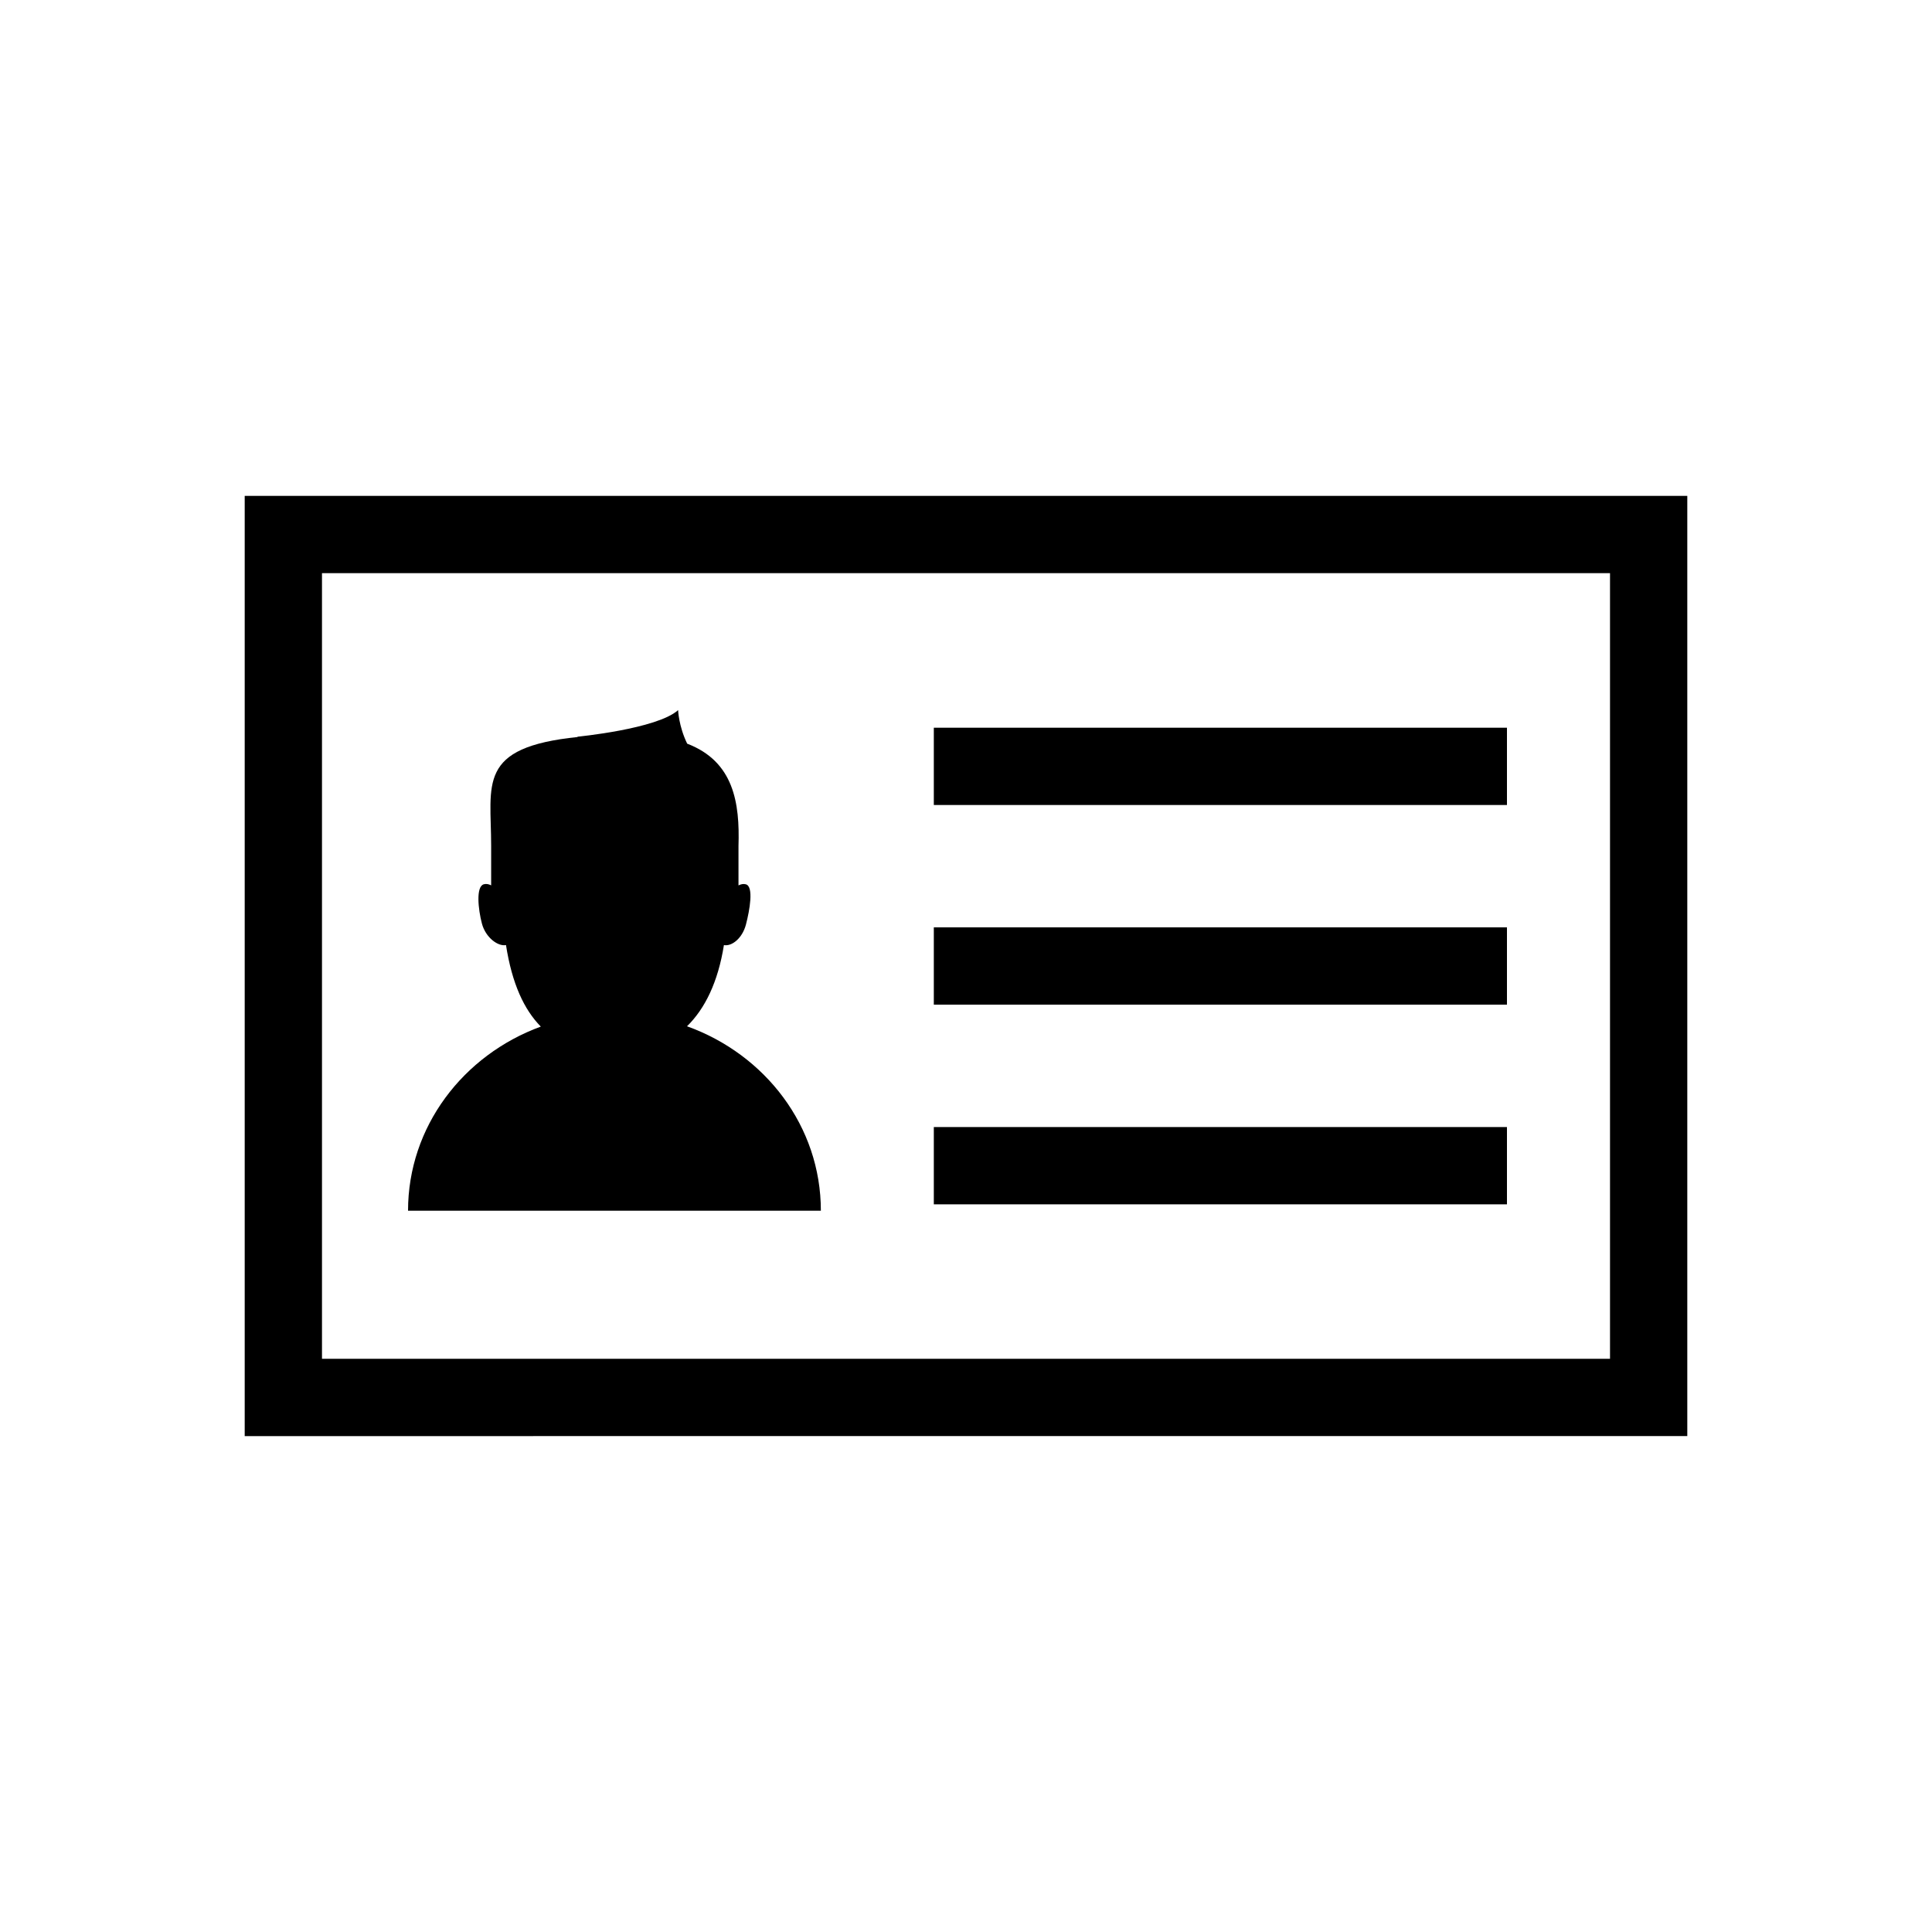
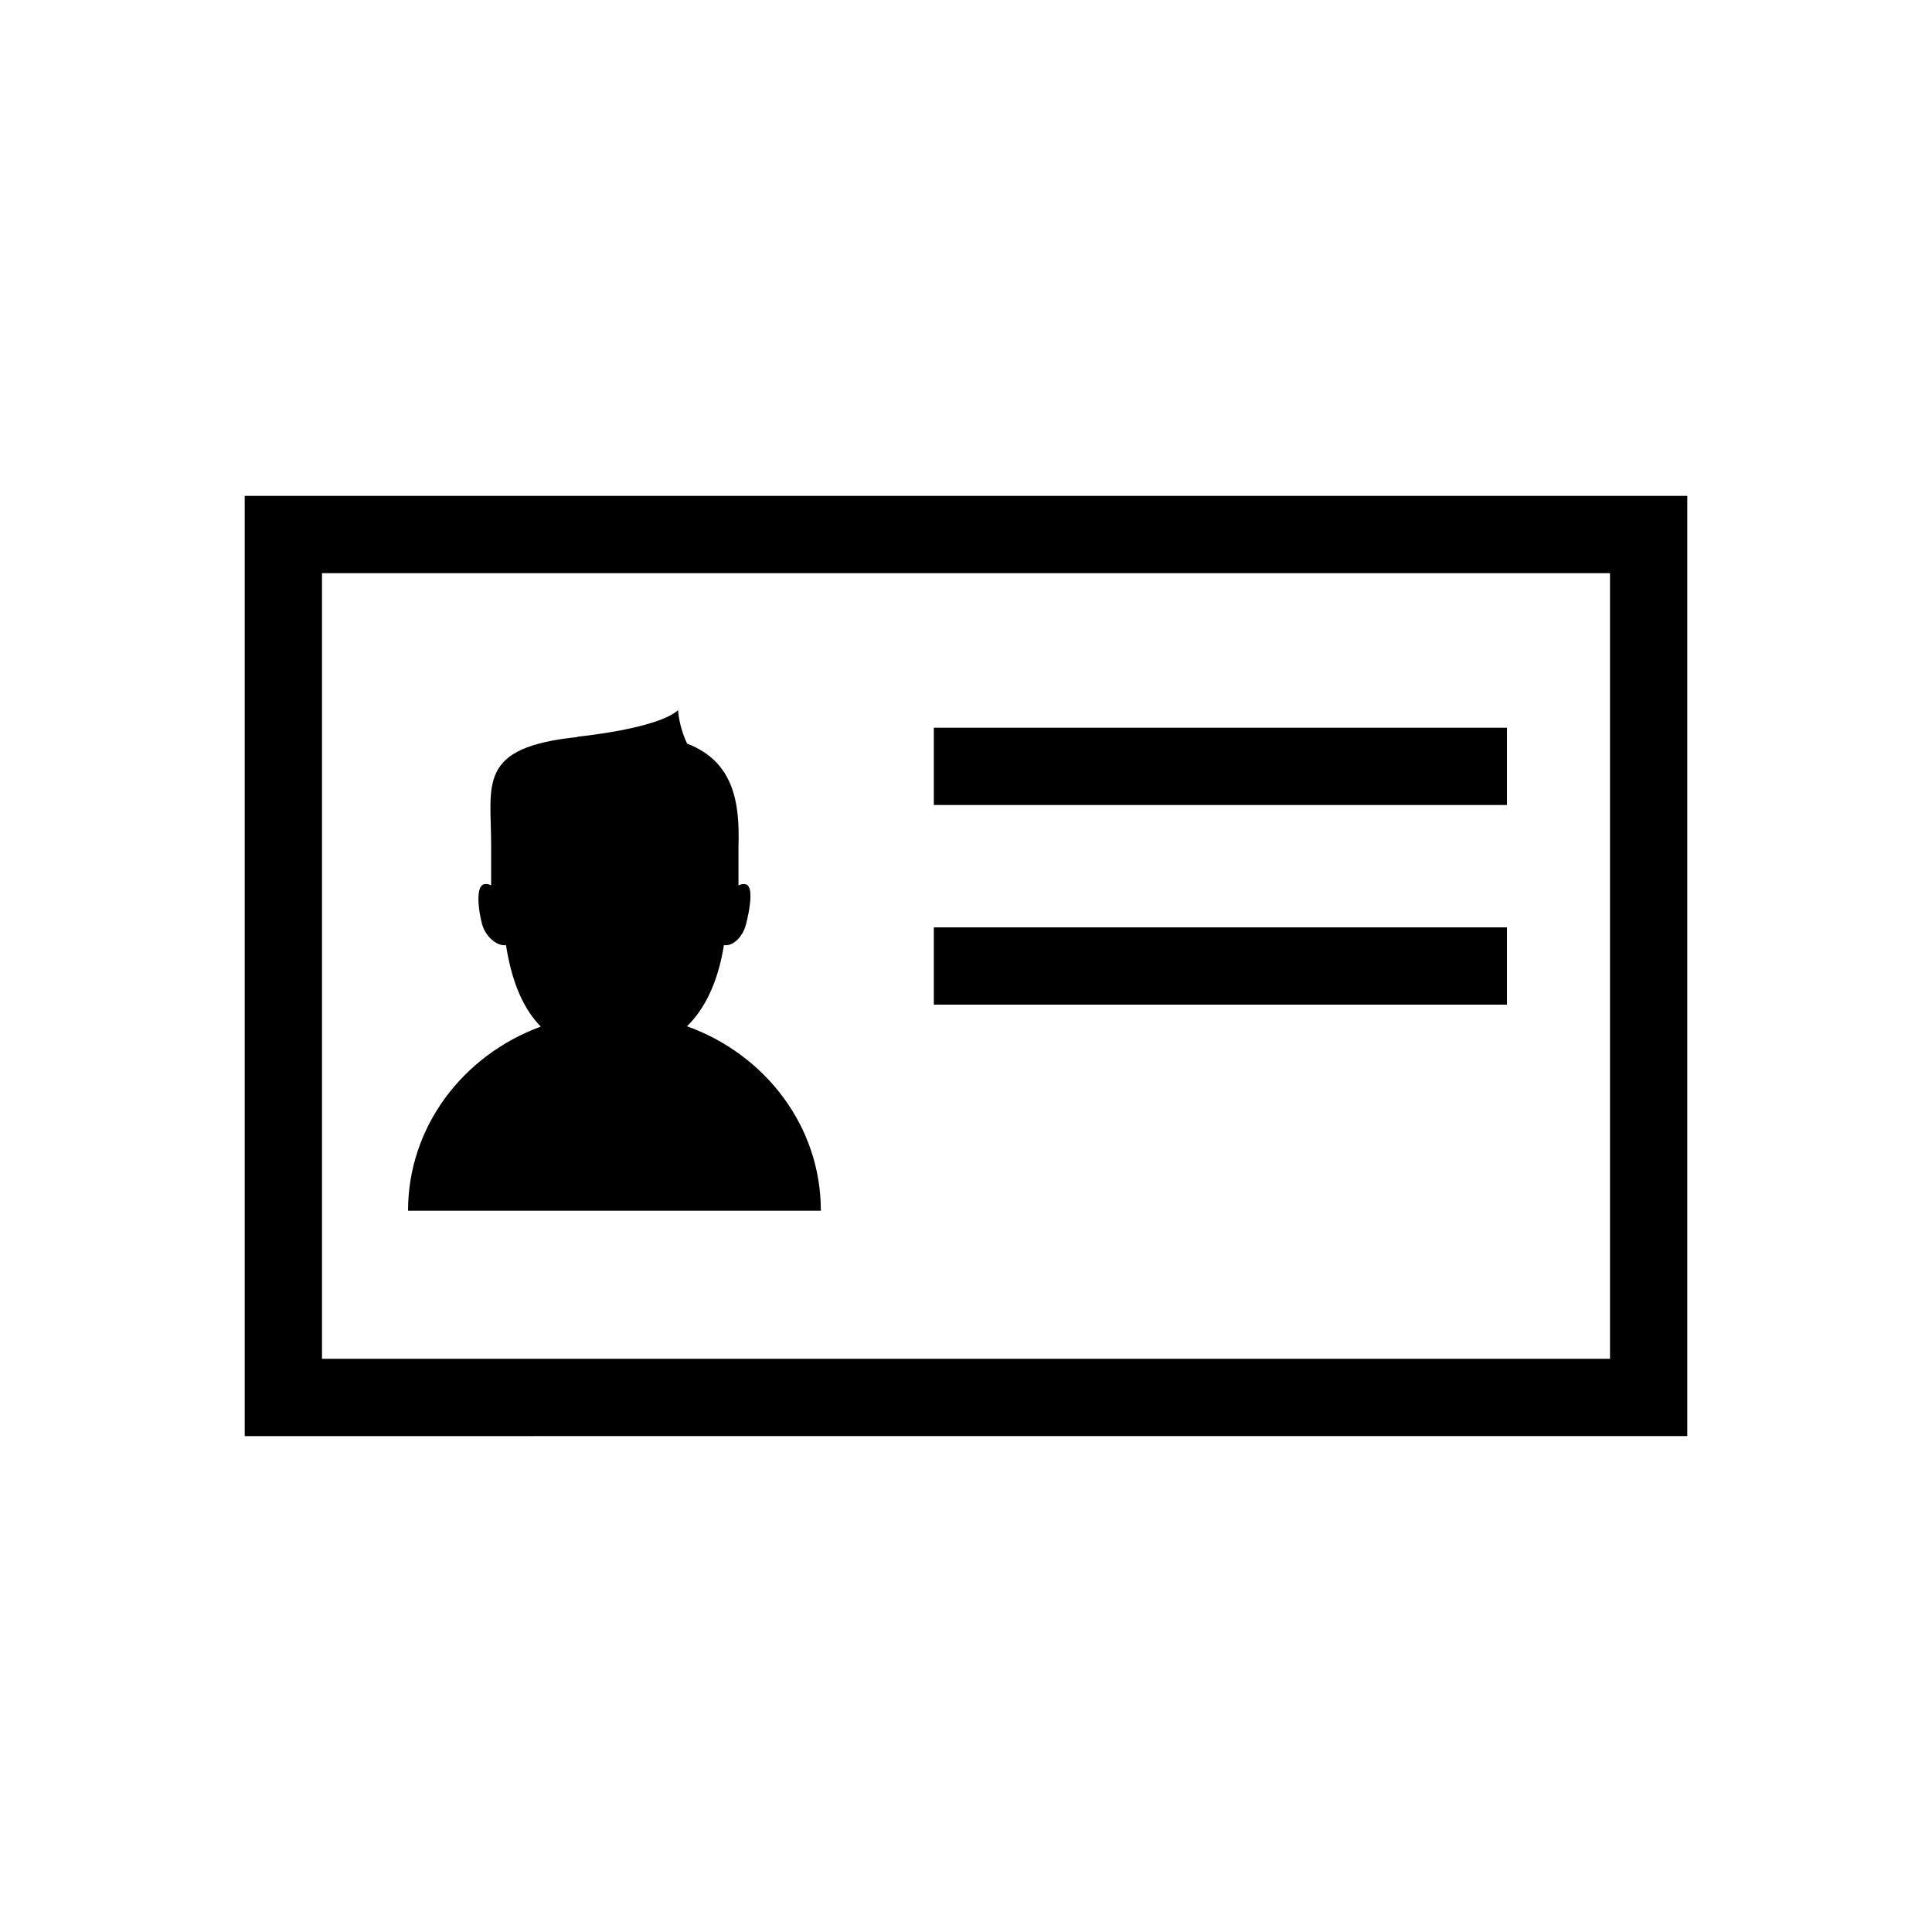
<svg xmlns="http://www.w3.org/2000/svg" version="1.1" id="Layer_1" x="0px" y="0px" width="50px" height="50px" viewBox="0 0 50 50" enable-background="new 0 0 50 50" xml:space="preserve">
  <g>
-     <path d="M21.244,31.334H10.56c0-2.176,1.428-4.031,3.436-4.766c-0.431-0.438-0.744-1.105-0.901-2.11   c-0.207,0.042-0.528-0.195-0.623-0.556c-0.097-0.367-0.16-0.96,0.049-1.017c0.062-0.017,0.127-0.005,0.19,0.028v-1.021   c0-1.606-0.378-2.55,2.247-2.819l-0.023-0.006c0,0,2.069-0.199,2.614-0.689c0,0,0.015,0.414,0.235,0.868   c1.211,0.464,1.363,1.537,1.328,2.647v1.021c0.064-0.033,0.129-0.045,0.191-0.028c0.209,0.057,0.098,0.672,0.002,1.041   c-0.094,0.357-0.365,0.57-0.57,0.532c-0.153,0.957-0.489,1.644-0.955,2.101C19.803,27.287,21.244,29.146,21.244,31.334z    M43.667,12.833v24.333H6.333V12.833H43.667z M41.667,14.833H8.333v20.333h33.334V14.833z M39,18.833H24.167v2H39V18.833z M39,24   H24.167v2H39V24z M39,29.168H24.167v2H39V29.168z" />
+     <path d="M21.244,31.334H10.56c0-2.176,1.428-4.031,3.436-4.766c-0.431-0.438-0.744-1.105-0.901-2.11   c-0.207,0.042-0.528-0.195-0.623-0.556c-0.097-0.367-0.16-0.96,0.049-1.017c0.062-0.017,0.127-0.005,0.19,0.028v-1.021   c0-1.606-0.378-2.55,2.247-2.819l-0.023-0.006c0,0,2.069-0.199,2.614-0.689c0,0,0.015,0.414,0.235,0.868   c1.211,0.464,1.363,1.537,1.328,2.647v1.021c0.064-0.033,0.129-0.045,0.191-0.028c0.209,0.057,0.098,0.672,0.002,1.041   c-0.094,0.357-0.365,0.57-0.57,0.532c-0.153,0.957-0.489,1.644-0.955,2.101C19.803,27.287,21.244,29.146,21.244,31.334z    M43.667,12.833v24.333H6.333V12.833H43.667z M41.667,14.833H8.333v20.333h33.334V14.833z M39,18.833H24.167v2H39V18.833z M39,24   H24.167v2H39V24z M39,29.168H24.167v2V29.168z" />
  </g>
</svg>